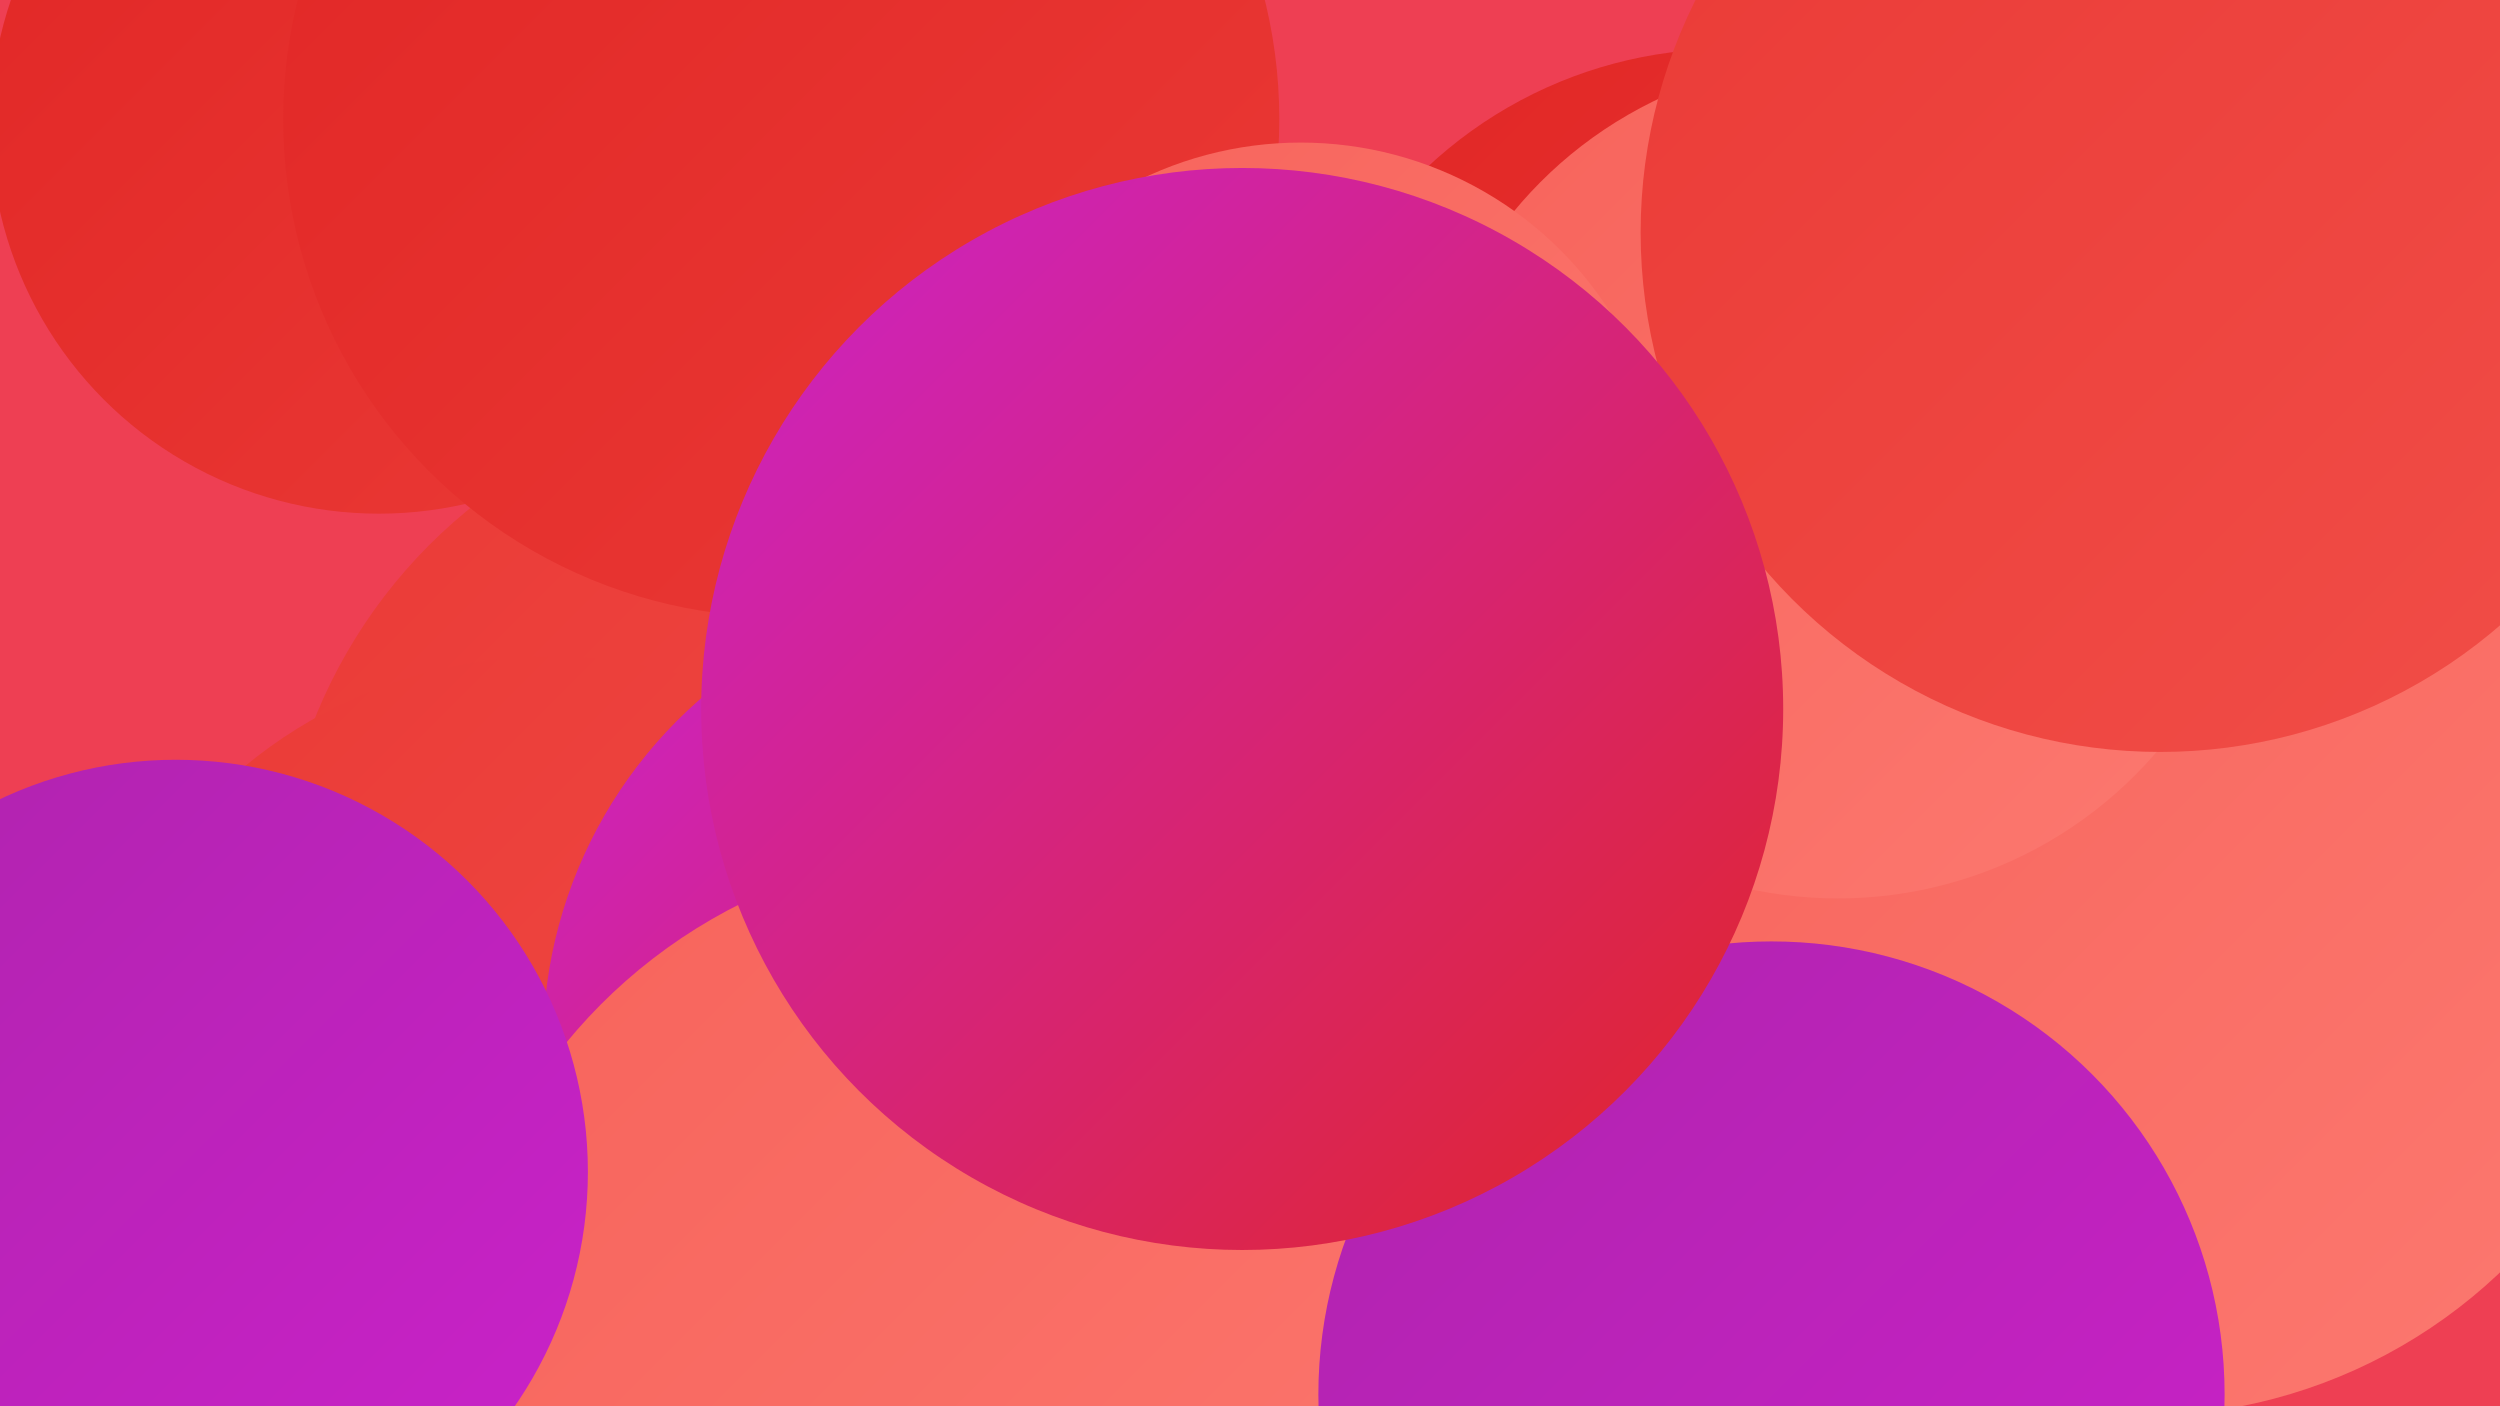
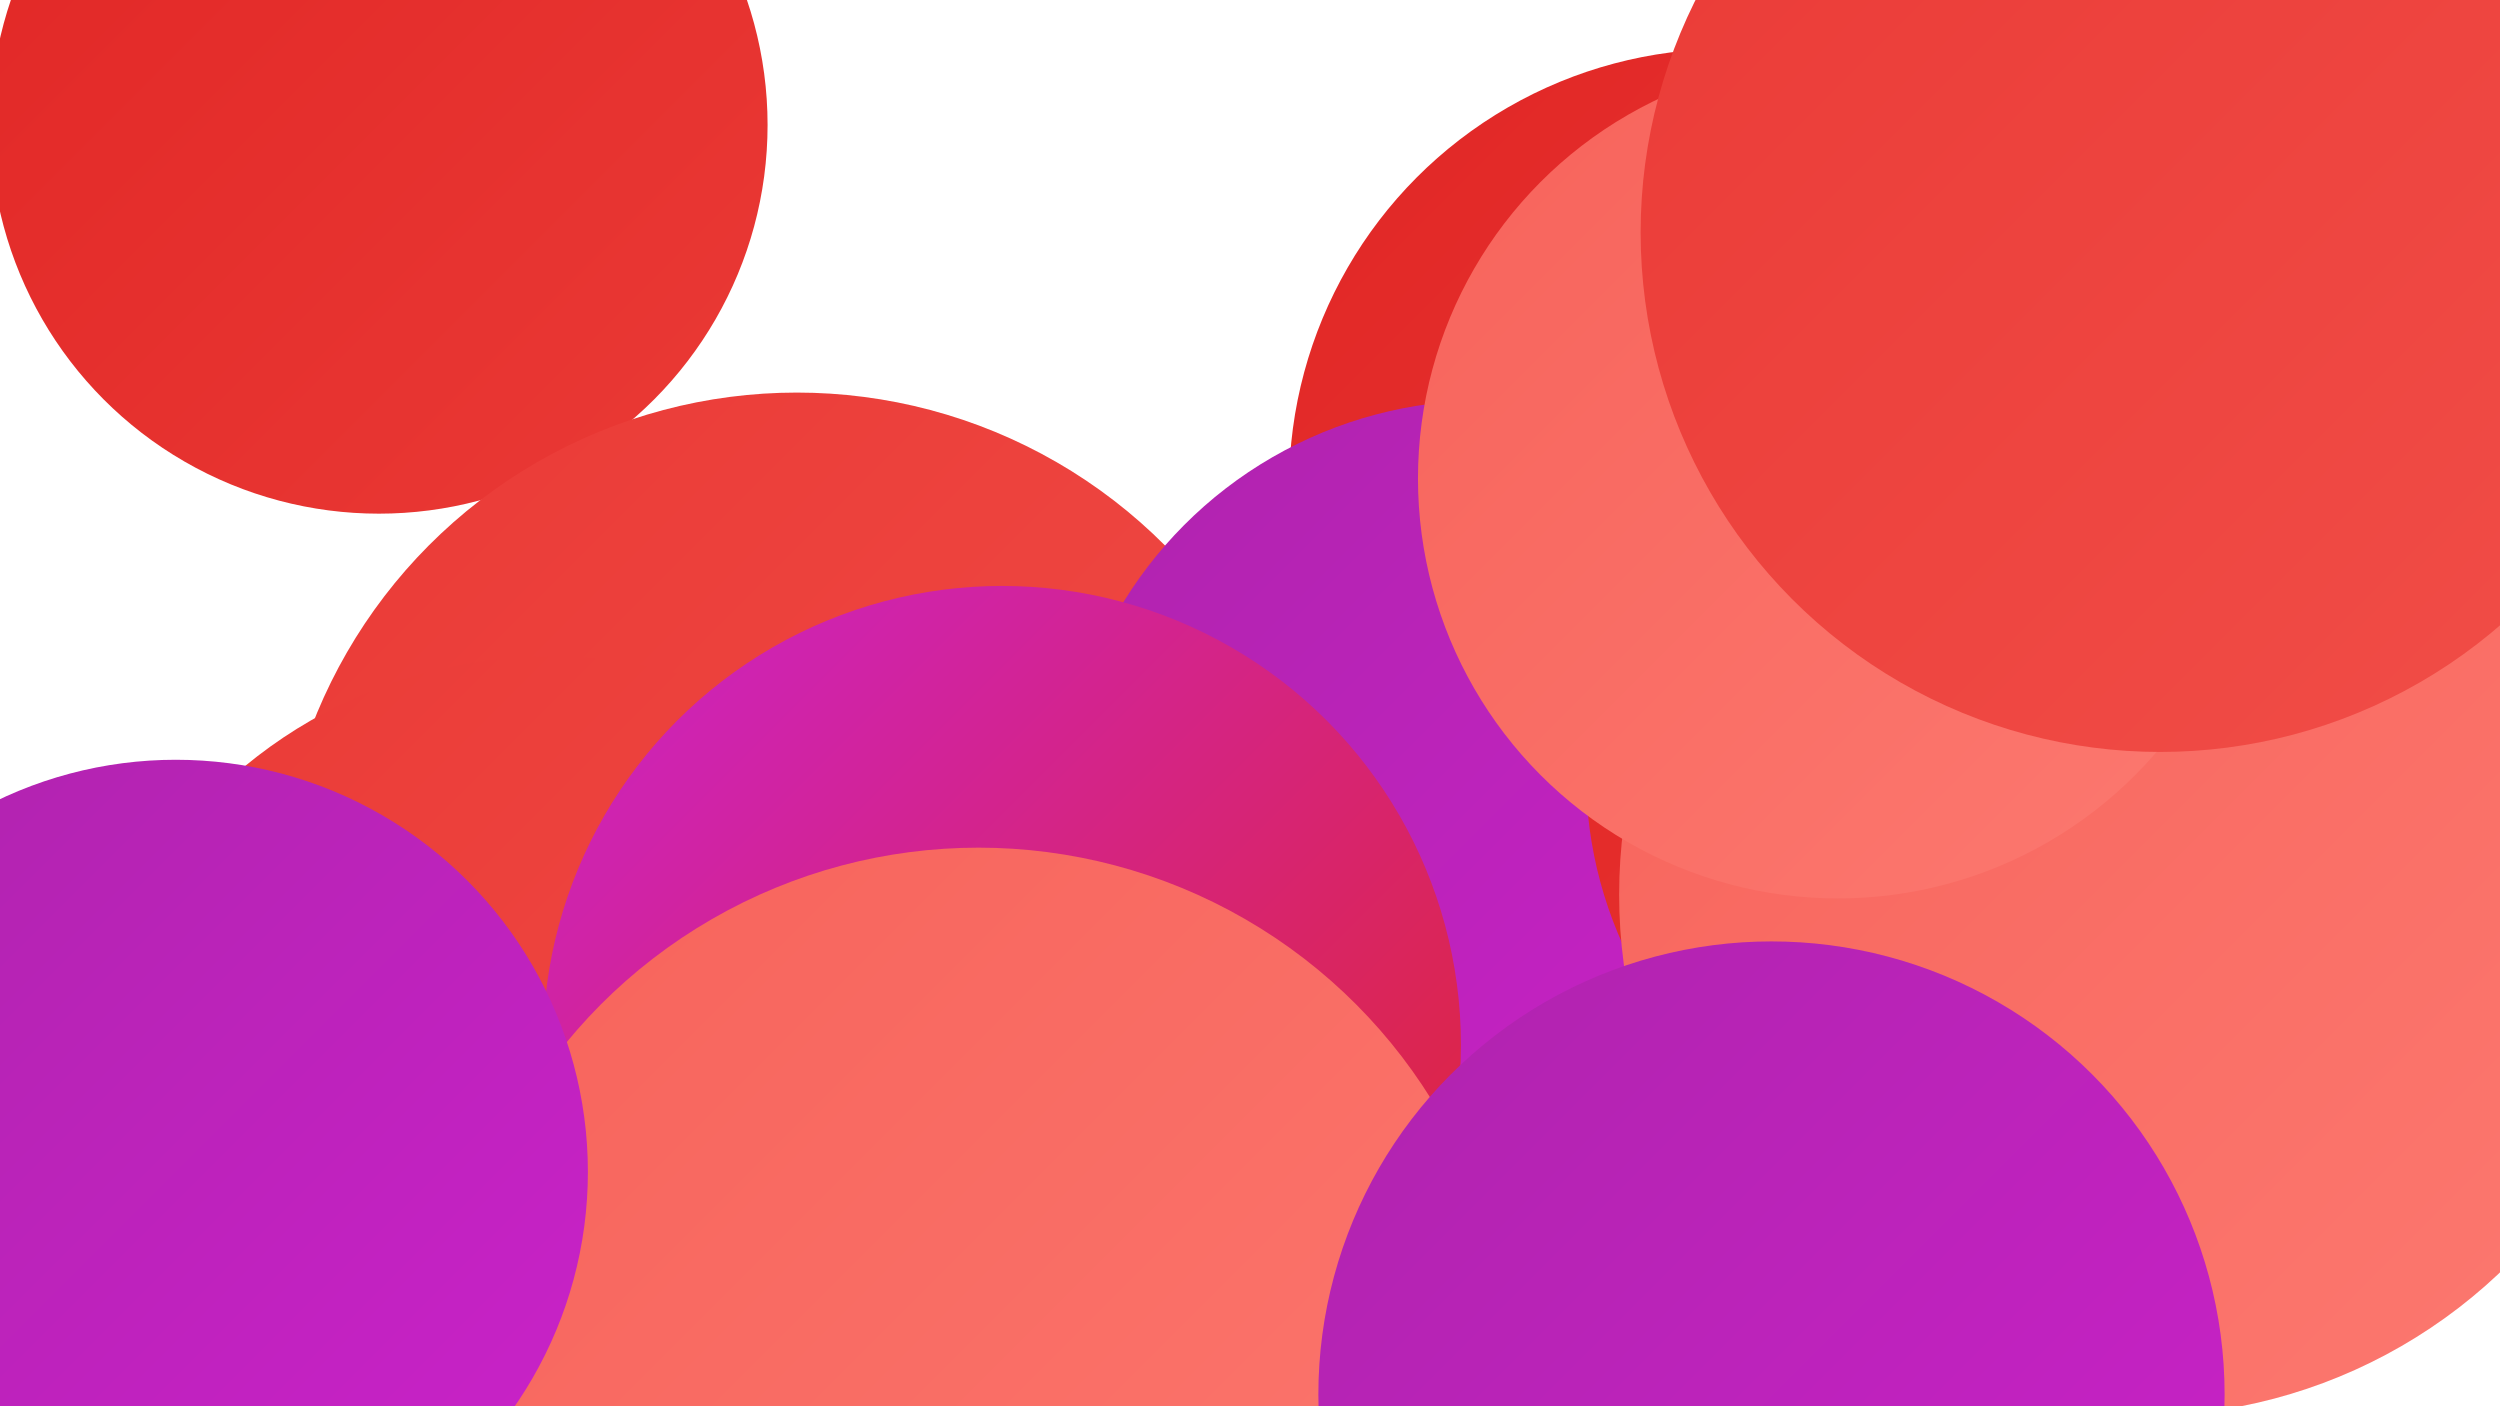
<svg xmlns="http://www.w3.org/2000/svg" width="1280" height="720">
  <defs>
    <linearGradient id="grad0" x1="0%" y1="0%" x2="100%" y2="100%">
      <stop offset="0%" style="stop-color:#af23ad;stop-opacity:1" />
      <stop offset="100%" style="stop-color:#cb22ca;stop-opacity:1" />
    </linearGradient>
    <linearGradient id="grad1" x1="0%" y1="0%" x2="100%" y2="100%">
      <stop offset="0%" style="stop-color:#cb22ca;stop-opacity:1" />
      <stop offset="100%" style="stop-color:#e12625;stop-opacity:1" />
    </linearGradient>
    <linearGradient id="grad2" x1="0%" y1="0%" x2="100%" y2="100%">
      <stop offset="0%" style="stop-color:#e12625;stop-opacity:1" />
      <stop offset="100%" style="stop-color:#ea3a36;stop-opacity:1" />
    </linearGradient>
    <linearGradient id="grad3" x1="0%" y1="0%" x2="100%" y2="100%">
      <stop offset="0%" style="stop-color:#ea3a36;stop-opacity:1" />
      <stop offset="100%" style="stop-color:#f14e48;stop-opacity:1" />
    </linearGradient>
    <linearGradient id="grad4" x1="0%" y1="0%" x2="100%" y2="100%">
      <stop offset="0%" style="stop-color:#f14e48;stop-opacity:1" />
      <stop offset="100%" style="stop-color:#f7635b;stop-opacity:1" />
    </linearGradient>
    <linearGradient id="grad5" x1="0%" y1="0%" x2="100%" y2="100%">
      <stop offset="0%" style="stop-color:#f7635b;stop-opacity:1" />
      <stop offset="100%" style="stop-color:#fc7970;stop-opacity:1" />
    </linearGradient>
    <linearGradient id="grad6" x1="0%" y1="0%" x2="100%" y2="100%">
      <stop offset="0%" style="stop-color:#fc7970;stop-opacity:1" />
      <stop offset="100%" style="stop-color:#af23ad;stop-opacity:1" />
    </linearGradient>
  </defs>
-   <rect width="1280" height="720" fill="#ee3f53" />
  <circle cx="194" cy="64" r="199" fill="url(#grad2)" />
  <circle cx="469" cy="499" r="202" fill="url(#grad0)" />
  <circle cx="884" cy="249" r="224" fill="url(#grad2)" />
  <circle cx="408" cy="467" r="266" fill="url(#grad3)" />
  <circle cx="428" cy="605" r="181" fill="url(#grad4)" />
-   <circle cx="576" cy="334" r="196" fill="url(#grad5)" />
  <circle cx="789" cy="461" r="239" fill="url(#grad3)" />
  <circle cx="282" cy="582" r="246" fill="url(#grad3)" />
  <circle cx="760" cy="422" r="217" fill="url(#grad0)" />
-   <circle cx="400" cy="61" r="255" fill="url(#grad2)" />
  <circle cx="1025" cy="396" r="213" fill="url(#grad2)" />
  <circle cx="1096" cy="458" r="267" fill="url(#grad5)" />
  <circle cx="513" cy="535" r="235" fill="url(#grad1)" />
  <circle cx="501" cy="707" r="273" fill="url(#grad5)" />
  <circle cx="90" cy="600" r="211" fill="url(#grad0)" />
  <circle cx="941" cy="245" r="215" fill="url(#grad5)" />
-   <circle cx="666" cy="261" r="188" fill="url(#grad5)" />
  <circle cx="907" cy="714" r="232" fill="url(#grad0)" />
  <circle cx="1106" cy="119" r="266" fill="url(#grad3)" />
-   <circle cx="636" cy="363" r="277" fill="url(#grad1)" />
</svg>